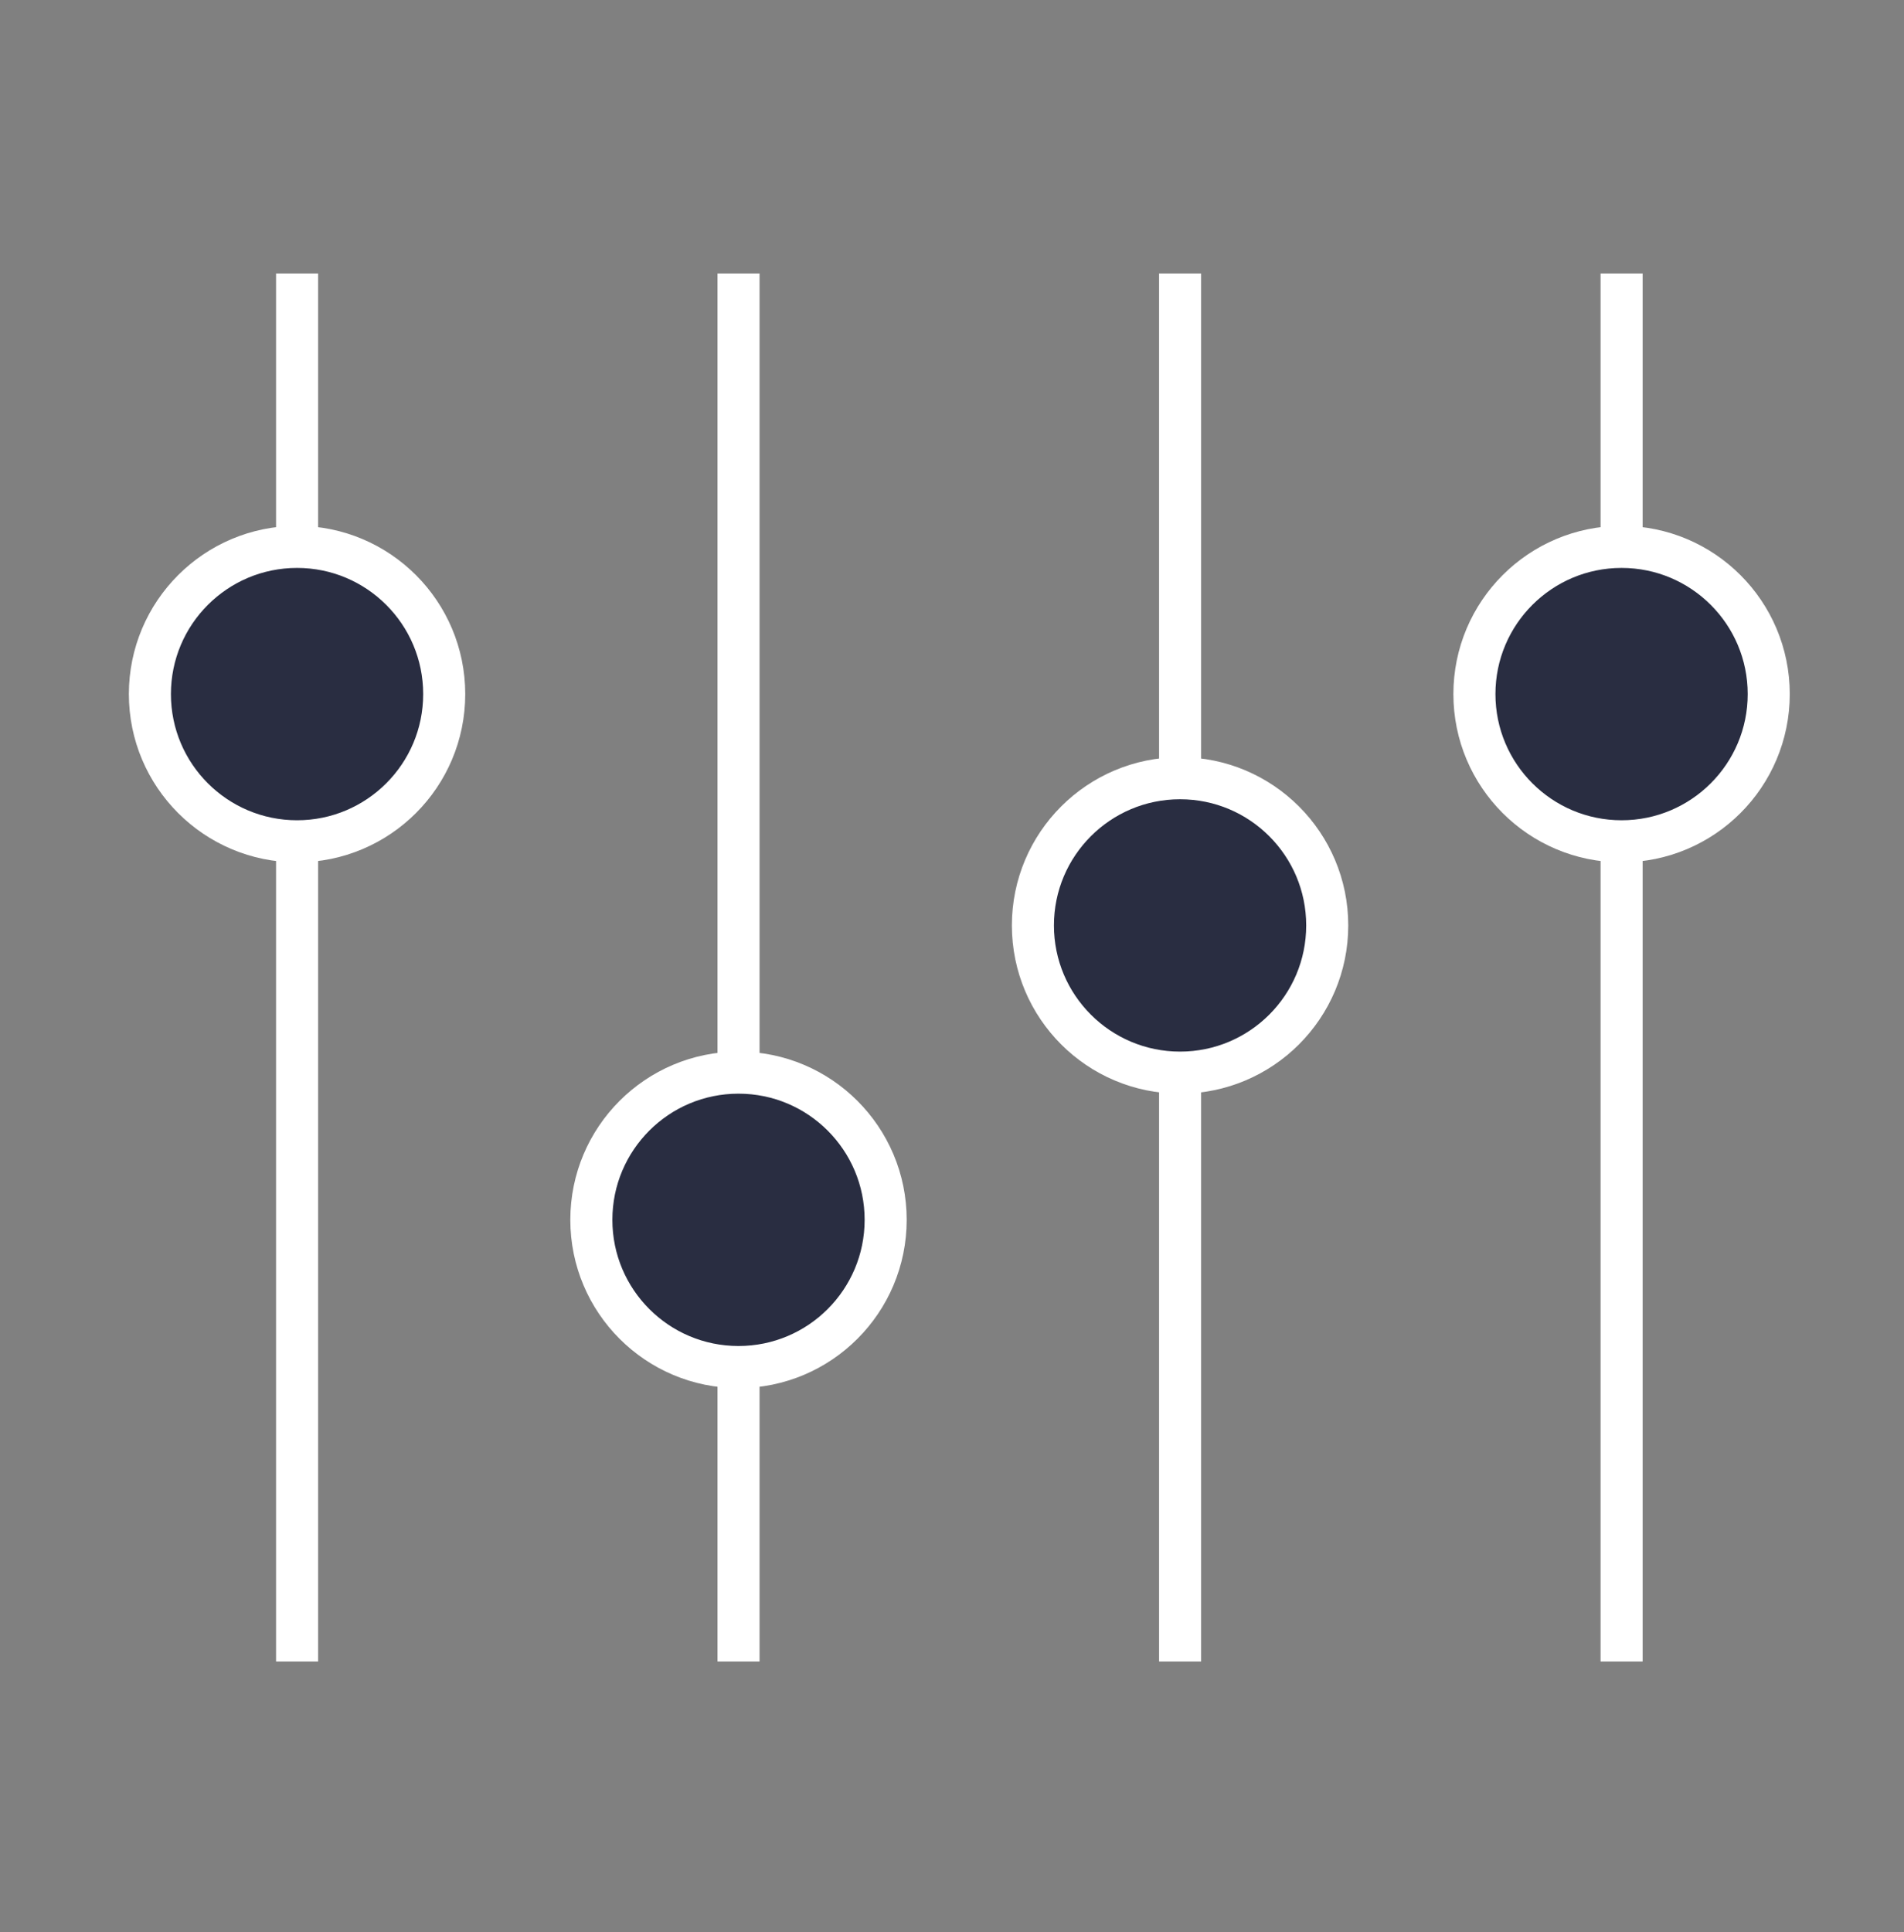
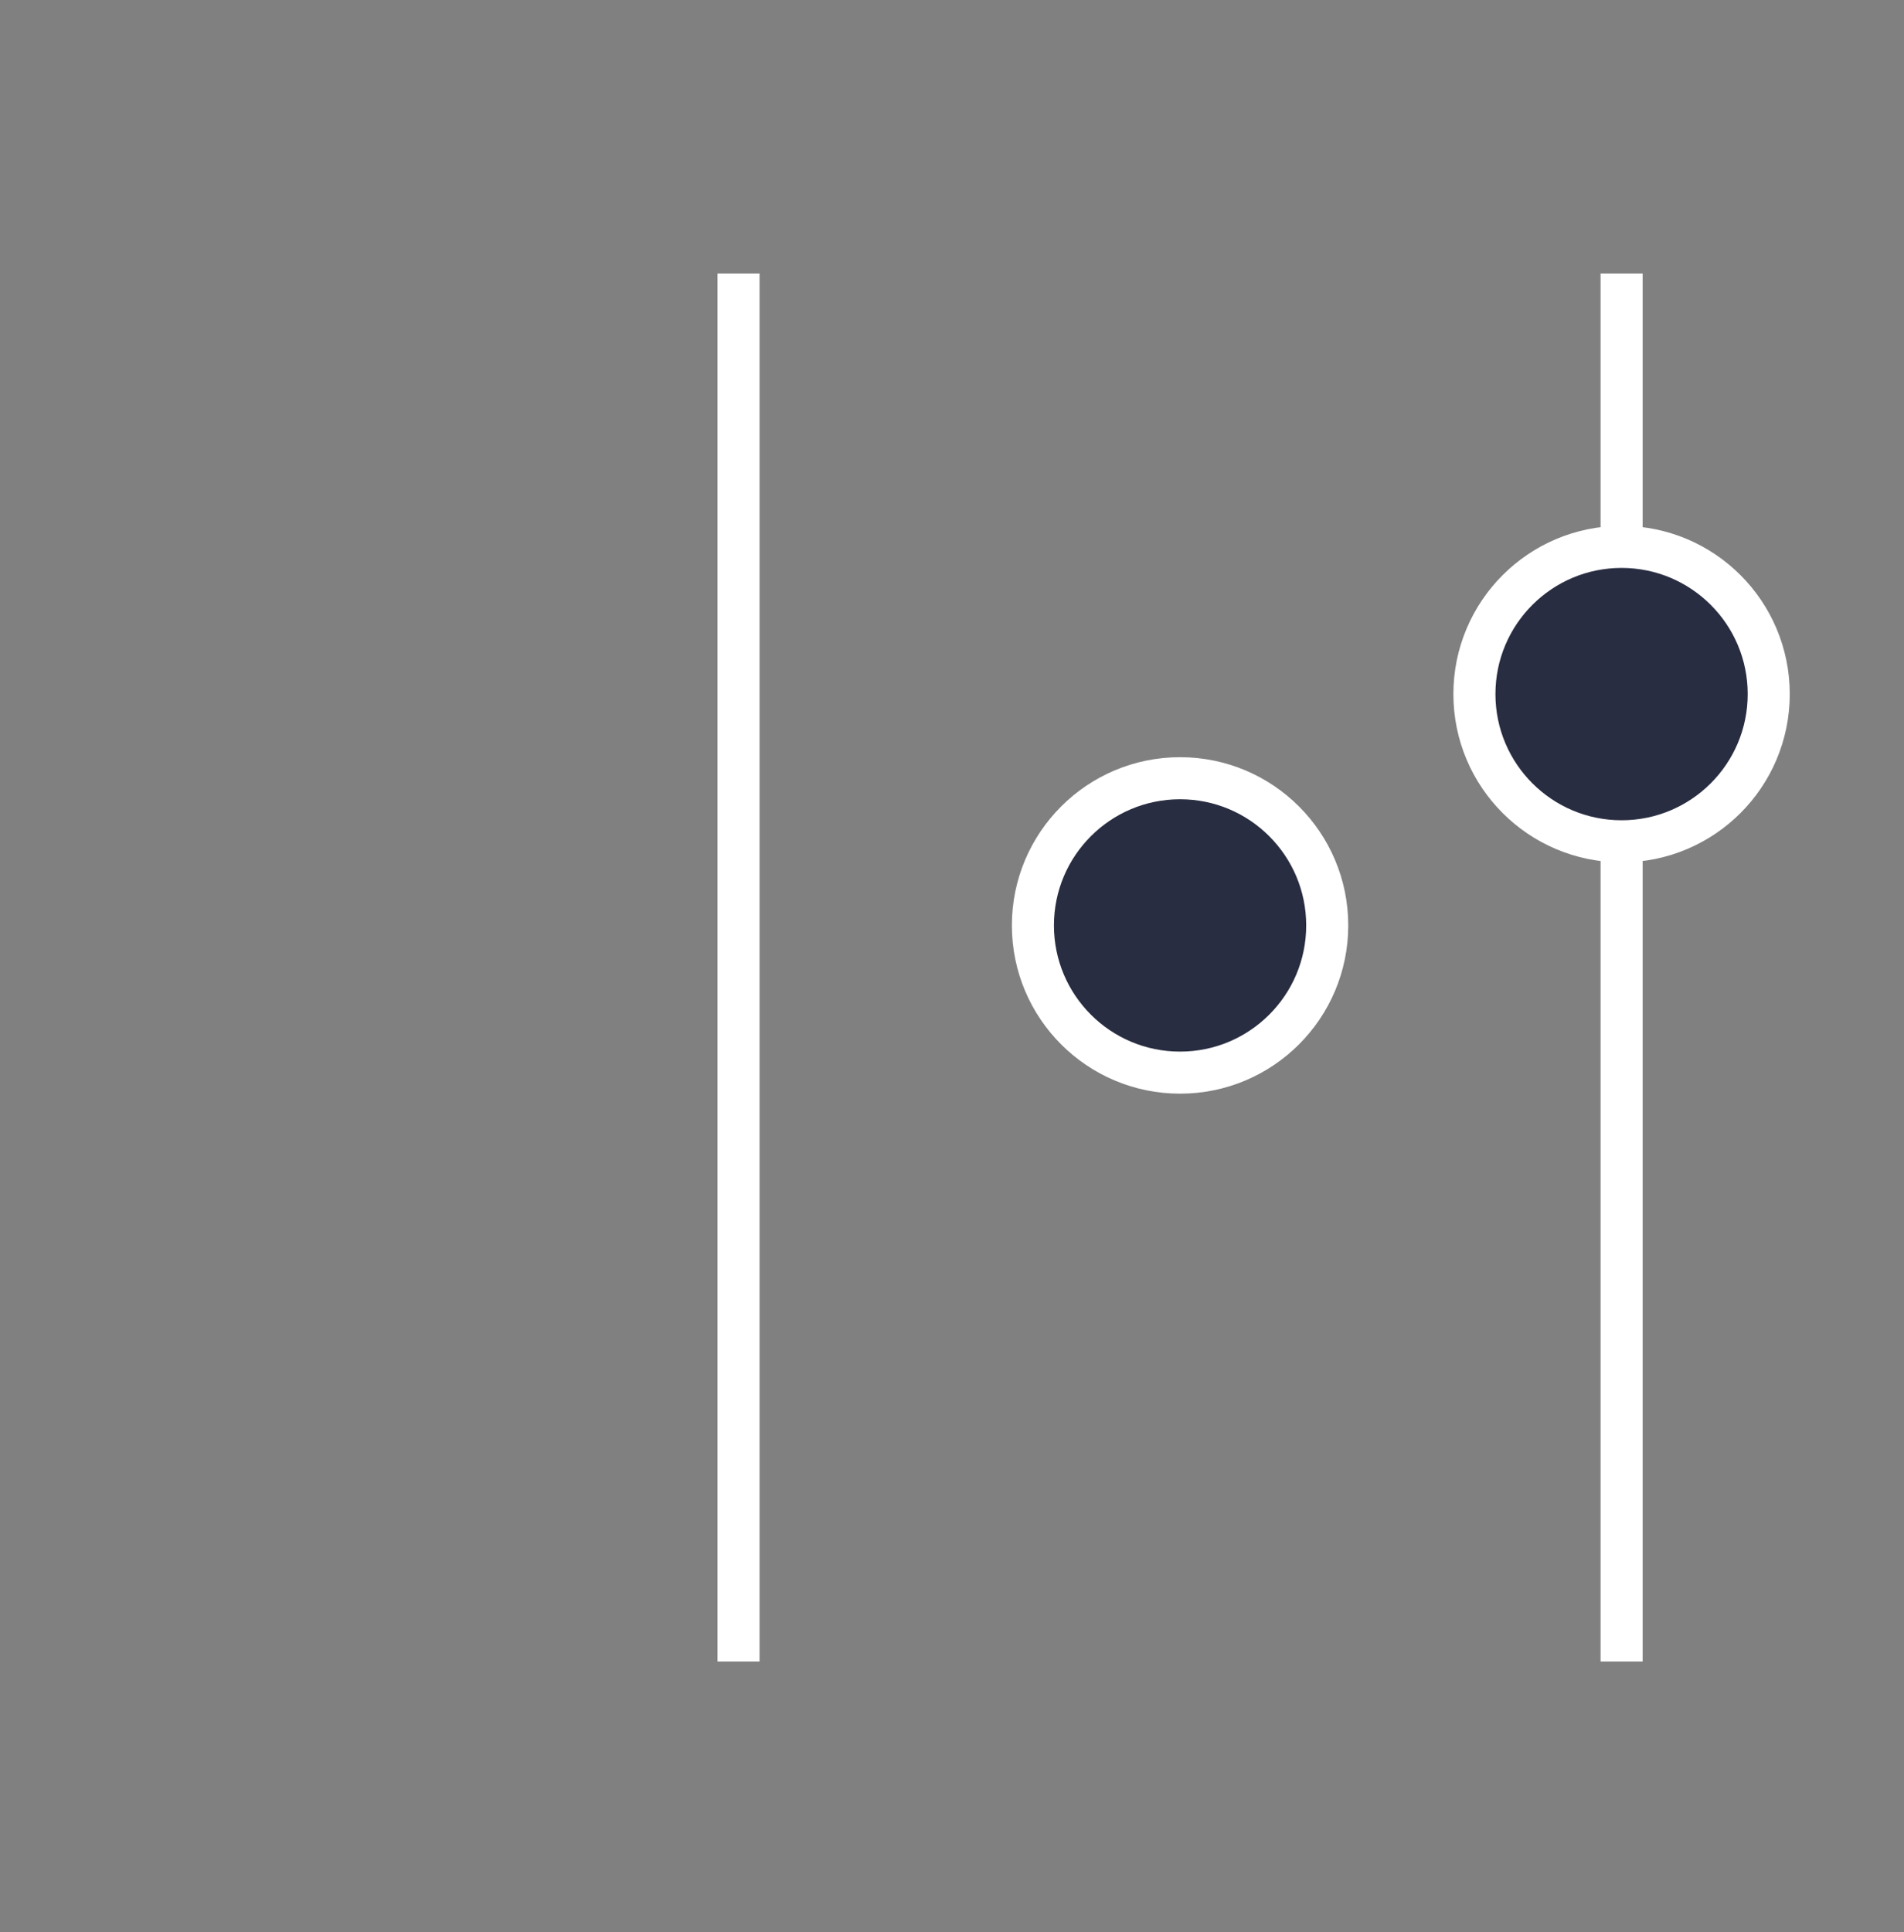
<svg xmlns="http://www.w3.org/2000/svg" width="69" height="70" viewBox="0 0 69 70" fill="none">
  <rect x="0" y="0" width="69" height="70" fill="#808080" stroke="none" />
-   <path d="M10.766 10.67L10.766 59.432" stroke="white" stroke-width="1.524" stroke-linecap="square" />
-   <circle cx="10.765" cy="25.146" r="5.333" fill="#292D41" stroke="white" stroke-width="1.524" />
  <path d="M26.764 10.67L26.764 59.432" stroke="white" stroke-width="1.524" stroke-linecap="square" />
-   <circle cx="26.763" cy="44.193" r="5.333" fill="#292D41" stroke="white" stroke-width="1.524" />
-   <path d="M42.766 10.67L42.766 59.432" stroke="white" stroke-width="1.524" stroke-linecap="square" />
  <circle cx="42.765" cy="33.527" r="5.333" fill="#292D41" stroke="white" stroke-width="1.524" />
  <path d="M58.766 10.67L58.766 59.432" stroke="white" stroke-width="1.524" stroke-linecap="square" />
  <circle cx="58.765" cy="25.146" r="5.333" fill="#292D41" stroke="white" stroke-width="1.524" />
</svg>